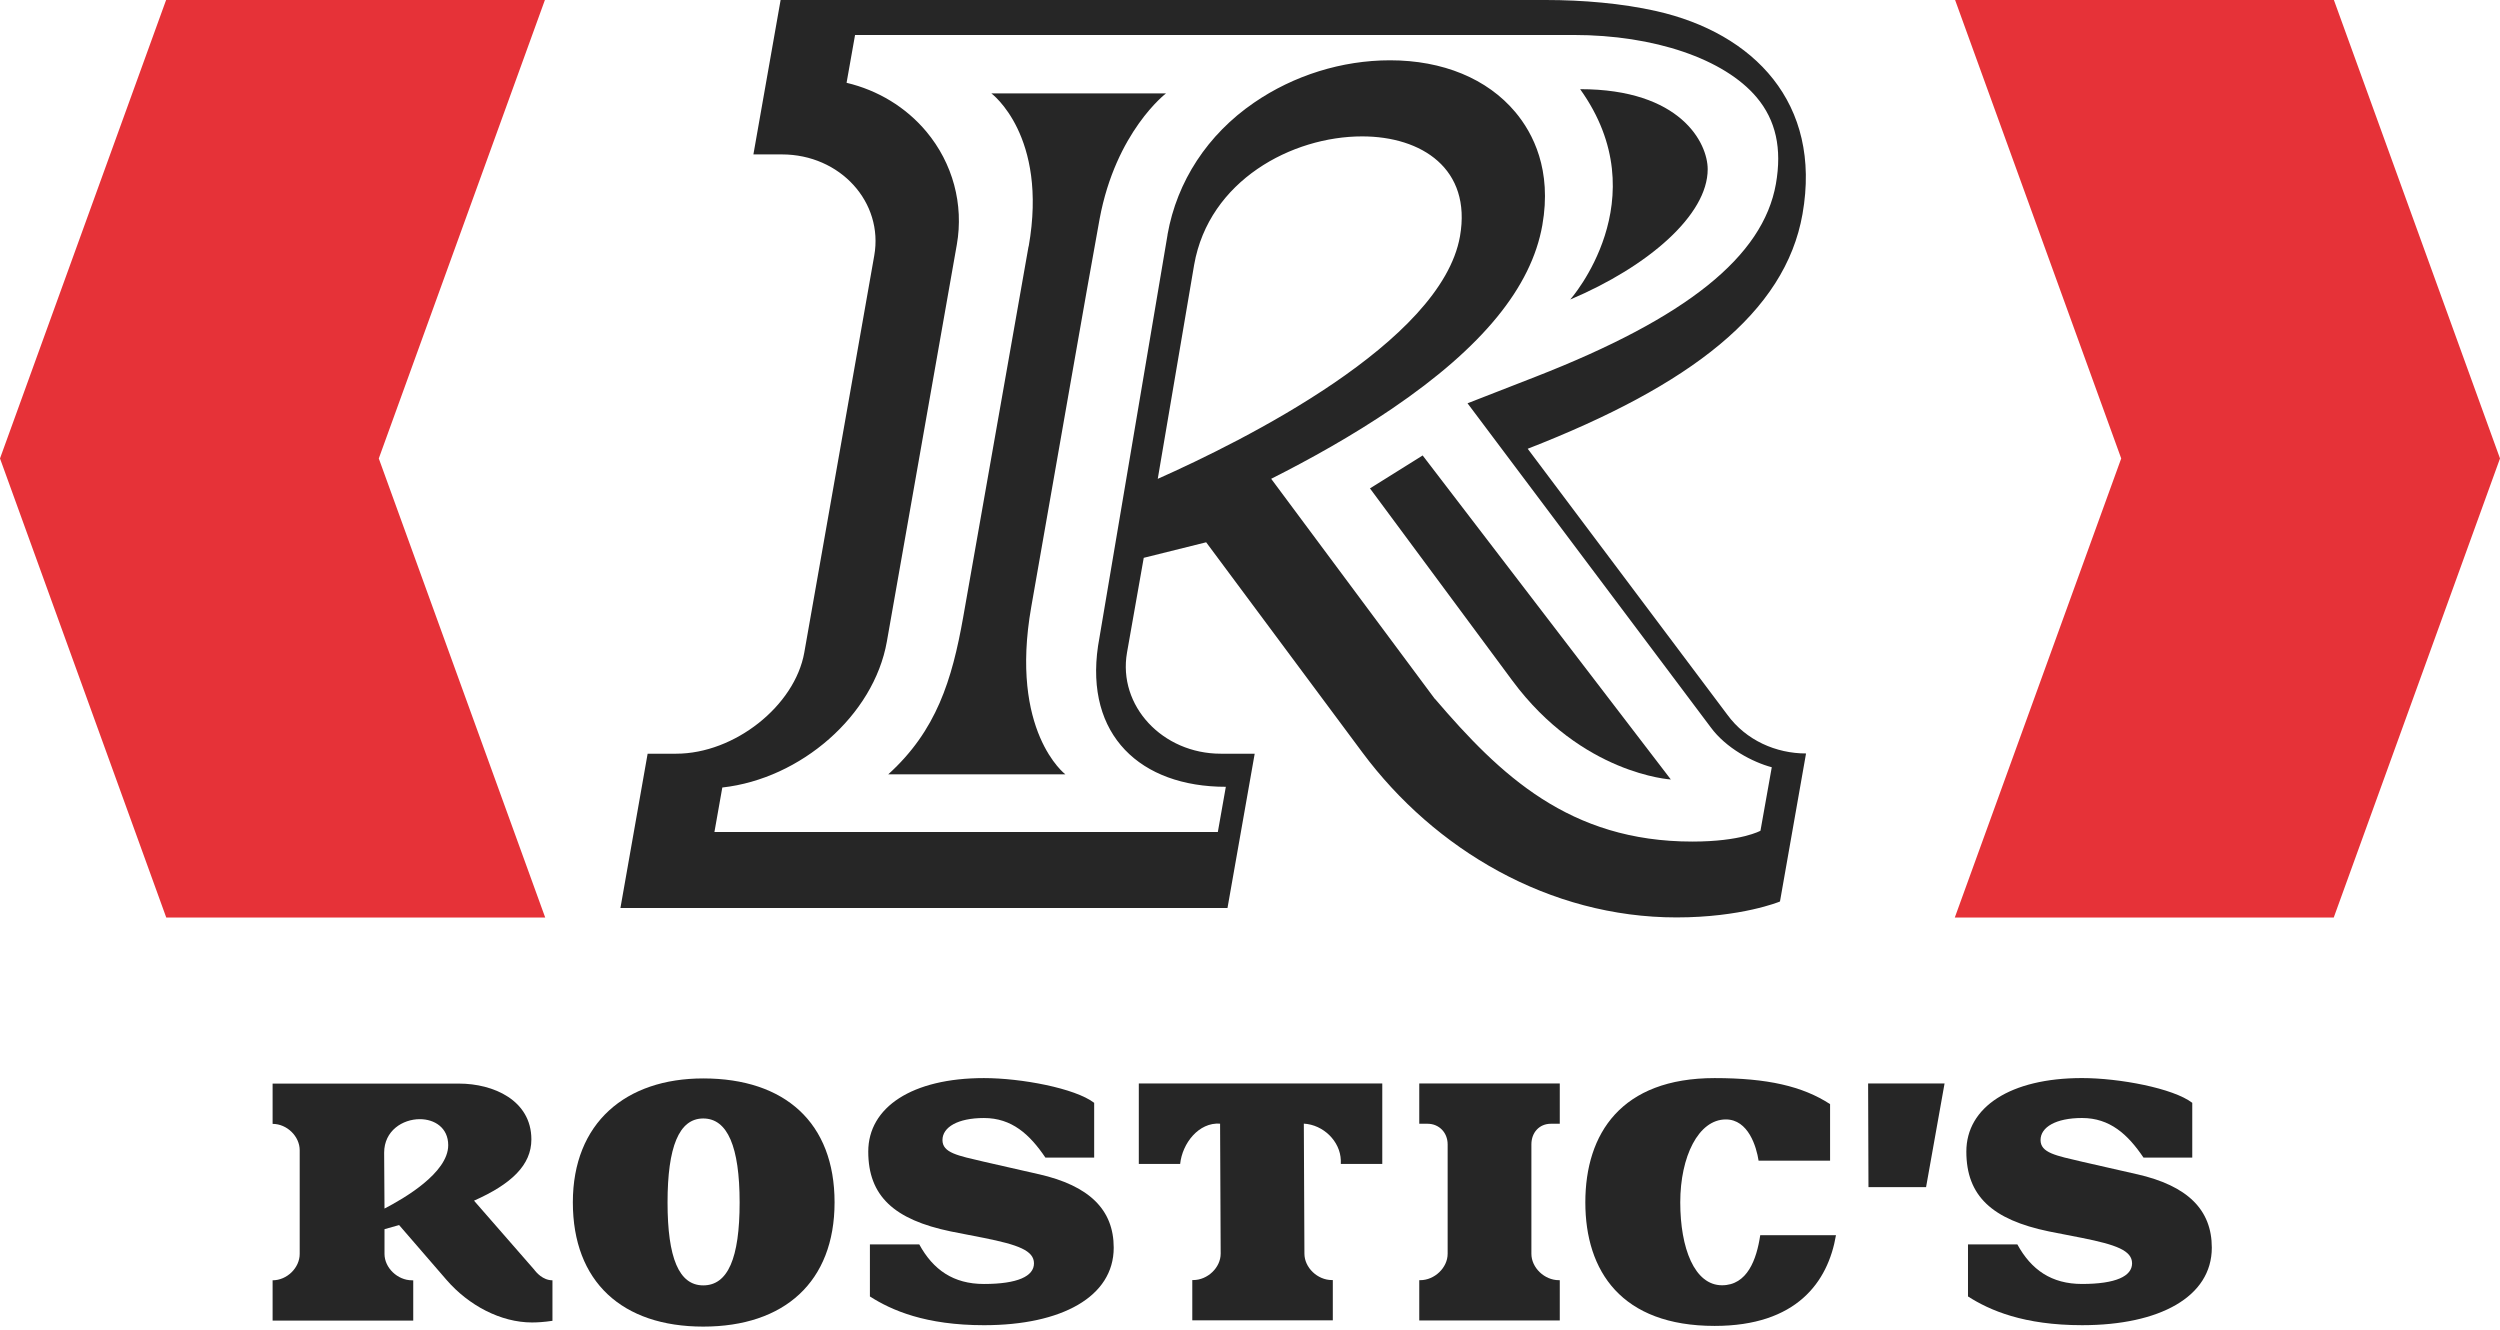
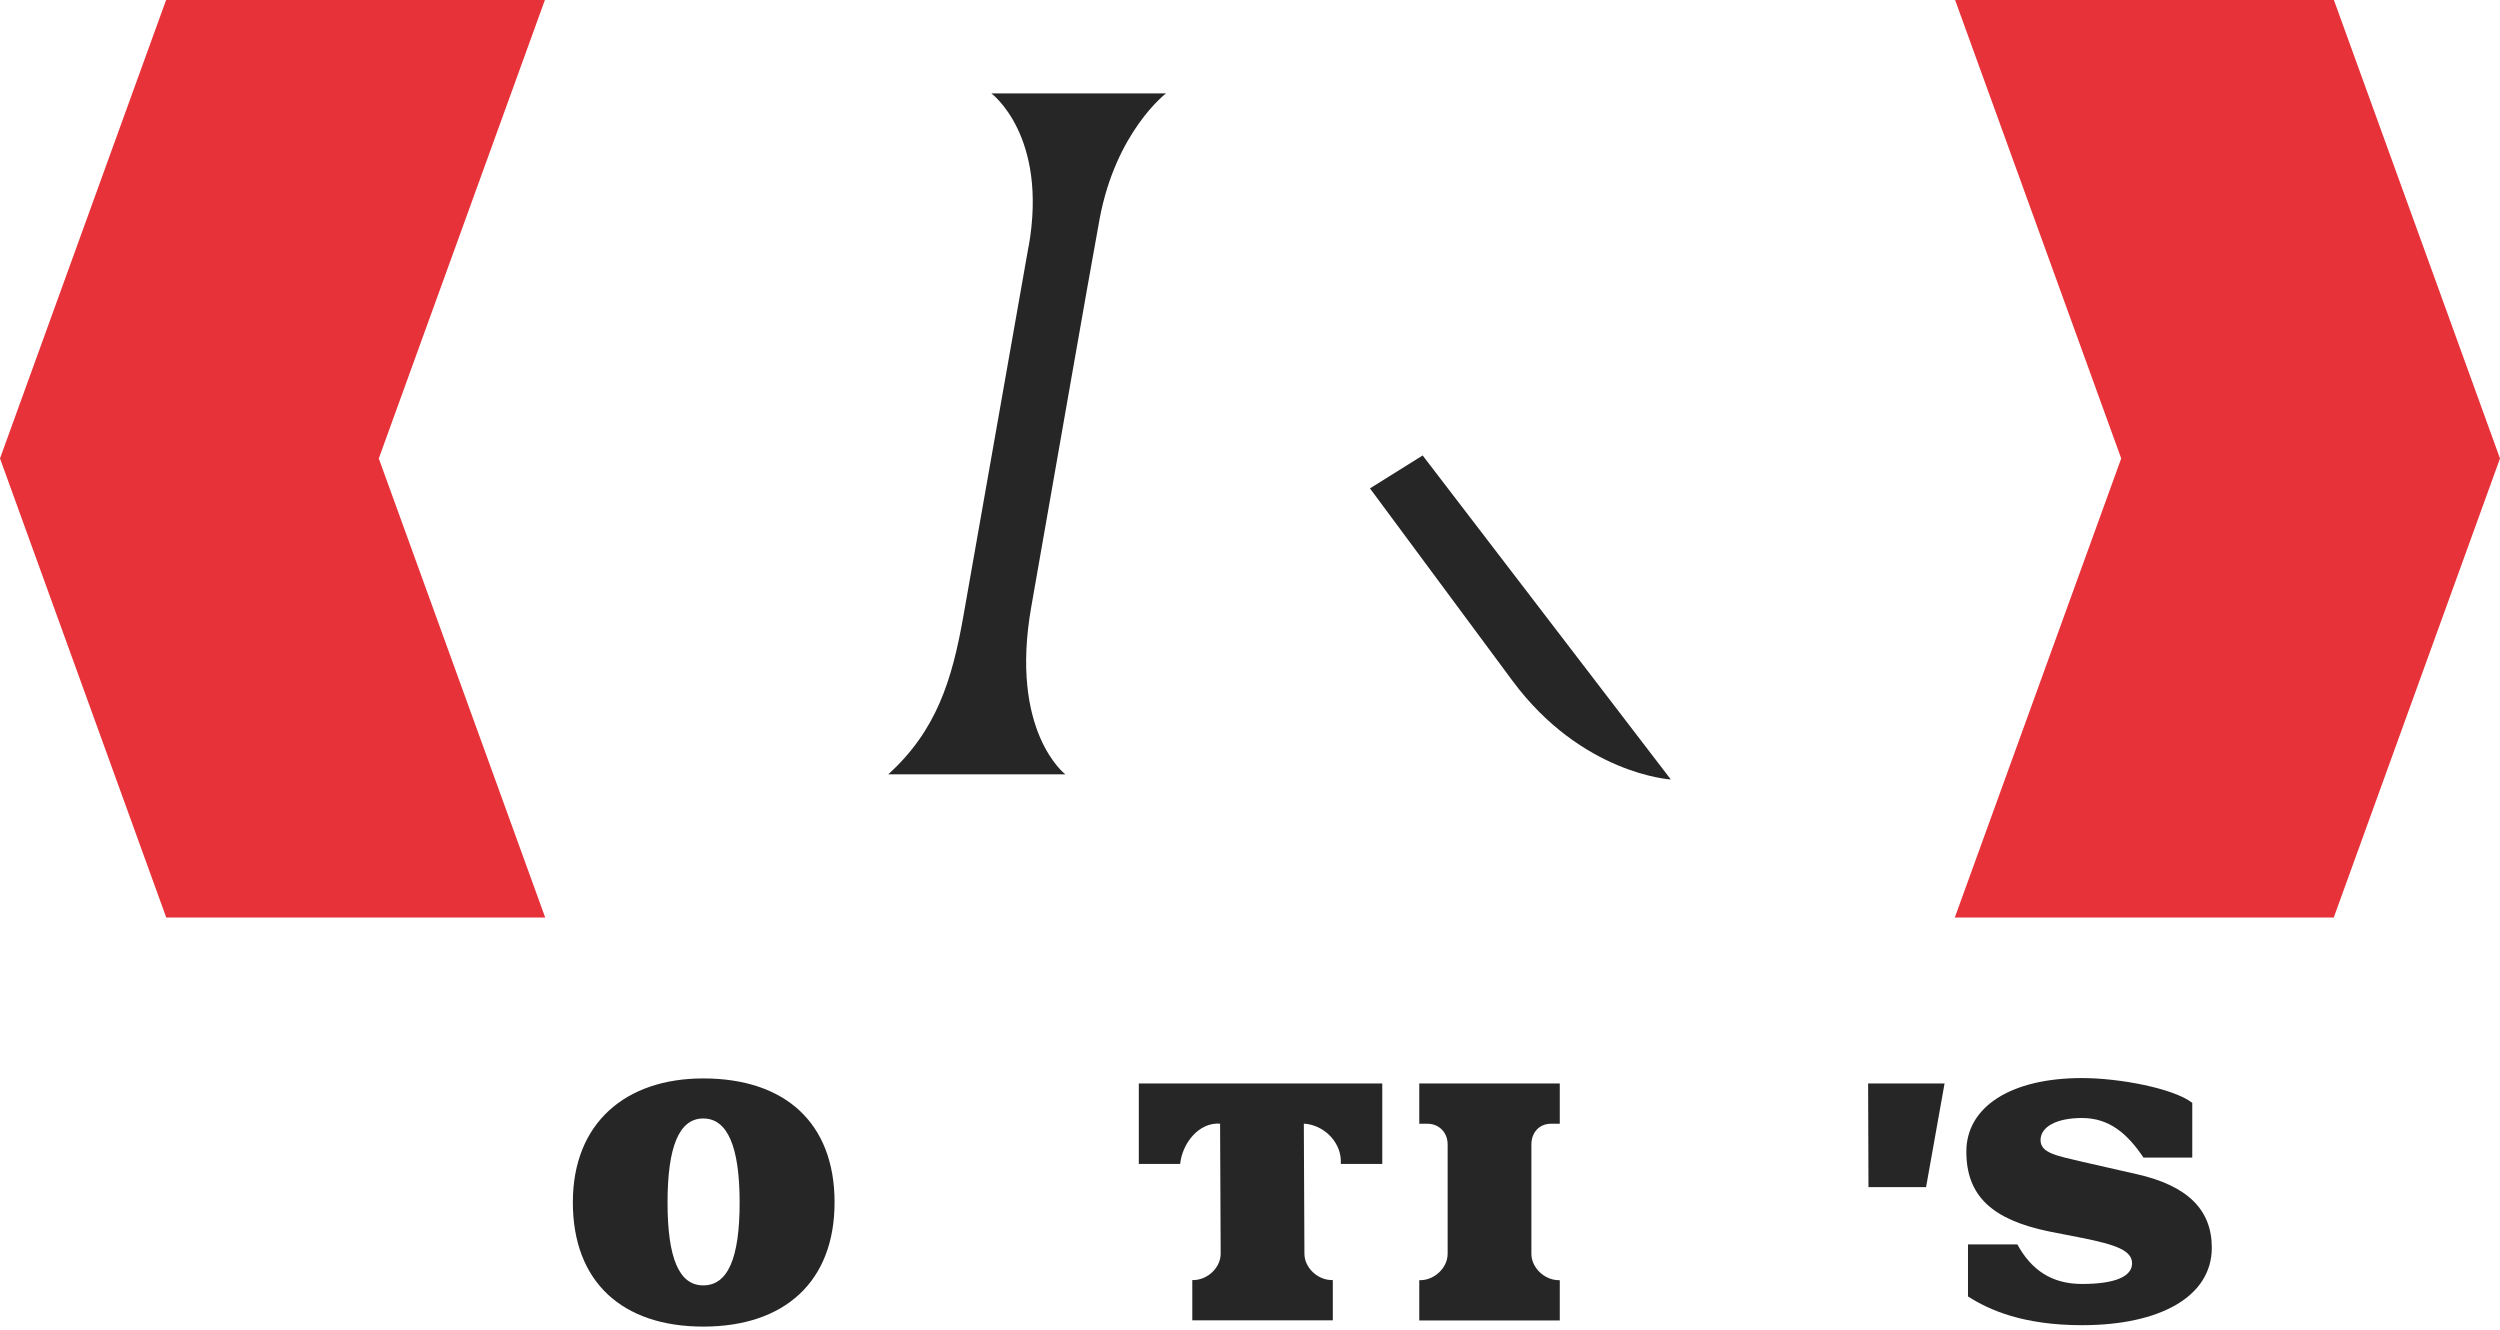
<svg xmlns="http://www.w3.org/2000/svg" width="376" height="200" viewBox="0 0 376 200" fill="none">
  <path d="M154.695 37.057C151.772 53.673 146.671 82.584 144.864 92.824C143.18 102.301 140.843 109.883 133.598 116.455H160.223C160.223 116.455 151.79 110.043 155.103 91.264C158.504 71.956 163.588 42.673 165.378 32.948C167.822 19.785 175.368 14.045 175.368 14.045H149.098C149.098 14.045 157.654 20.352 154.714 37.057" fill="#262626" />
-   <path d="M256.837 25.456C256.837 21.506 252.781 13.411 237.652 13.411C249.521 29.991 236.164 45.048 236.164 45.048C247.909 40.071 256.837 32.33 256.837 25.456Z" fill="#262626" />
  <path d="M206.049 73.461C206.049 73.461 219.547 91.671 227.449 102.354C237.899 116.473 251.293 117.234 251.293 117.234L213.967 68.501L206.031 73.461H206.049Z" fill="#262626" />
-   <path d="M267.714 135.553L271.628 113.321C267.147 113.321 262.612 111.373 259.778 107.476L229.768 67.493C254.268 57.945 268.494 47.015 271.098 32.188C274.038 15.5 263.763 4.977 249.096 1.665C243.923 0.496 237.971 0 232.479 0H117.404L113.312 23.224H117.599C126.386 23.224 132.905 30.435 131.487 38.441L120.965 98.14C119.547 106.147 110.478 113.357 101.691 113.357H97.404L93.312 136.563H184.614L188.706 113.357H183.604C174.835 113.357 168.104 106.147 169.503 98.14L172.019 83.897L181.407 81.559L204.898 113.161C215.774 127.795 233.028 137.98 252.143 137.98C261.903 137.98 267.66 135.607 267.66 135.607M174.127 72.011L179.6 39.823C181.832 27.139 194.322 20.513 204.862 20.513C213.826 20.513 221.355 25.385 219.583 35.536C216.766 51.532 186.828 66.36 174.144 72.011M215.774 105.084L191.186 72.011C196.979 69.088 203.427 65.509 209.432 61.417C222.948 52.223 230.318 43.207 231.966 33.871C233.436 25.563 230.566 20.035 227.908 16.864C223.692 11.833 216.996 9.069 209.06 9.069C201.832 9.069 194.57 11.337 188.6 15.447C181.62 20.231 177.014 27.28 175.598 35.269V35.323L165.146 97.148C163.162 110.576 171.523 118.335 184.366 118.335L183.162 125.137H107.449L108.635 118.441C120.434 117.131 131.416 107.617 133.383 96.492L143.906 36.793C144.968 30.735 143.303 24.552 139.318 19.787C136.235 16.103 132.019 13.569 127.324 12.453L128.6 5.261H236.678C248.795 5.261 259.335 8.857 264.207 14.649C267.094 18.087 268.032 22.339 267.094 27.671C265.163 38.583 253.684 47.795 230.938 56.669L220.716 60.655L257.28 109.371C259.583 112.524 263.604 114.632 266.474 115.393L264.774 124.943C264.774 124.943 261.903 126.572 254.534 126.572C236.022 126.572 225.606 116.545 215.827 105.119" fill="#262626" />
  <path d="M105.767 162.196C94.111 162.196 86.156 168.874 86.156 180.832C86.156 192.789 93.579 199.521 105.767 199.521C117.955 199.521 125.519 192.806 125.519 180.832C125.519 168.857 118.043 162.196 105.767 162.196ZM105.767 193.321C102.118 193.321 100.399 189.193 100.399 180.849C100.399 172.505 102.118 168.218 105.767 168.218C109.416 168.218 111.24 172.453 111.24 180.849C111.24 189.246 109.47 193.321 105.767 193.321Z" fill="#262626" />
  <path d="M281.018 178.544H289.681L292.462 162.955H280.965L281.018 178.544Z" fill="#262626" />
-   <path d="M259 193.305C254.838 193.305 252.711 187.708 252.711 180.835C252.711 173.961 255.439 168.363 259.567 168.363C262.951 168.363 264.172 172.474 264.491 174.563H275.244V166.06C271.116 163.368 265.803 162.145 257.884 162.145C243.836 162.145 238.434 170.488 238.434 180.835C238.434 191.18 243.854 199.417 257.884 199.417C270.178 199.417 274.926 192.846 276.13 185.776H264.739C264.191 189.444 262.791 193.305 258.982 193.305" fill="#262626" />
-   <path d="M156.219 176.599L147.982 174.722C144.049 173.801 141.746 173.393 141.746 171.462C141.746 169.531 144.049 168.15 147.982 168.15C152.181 168.15 154.873 170.611 157.229 174.102H164.563V165.865C161.693 163.667 153.579 162.145 147.982 162.145C137.194 162.145 130.586 166.519 130.586 173.198C130.586 179.877 134.466 183.437 143.003 185.209L147.982 186.183C153.101 187.21 155.51 188.078 155.51 190.01C155.51 191.941 153.066 193.11 147.982 193.11C143.394 193.11 140.347 190.983 138.257 187.157H130.834V194.987C134.094 197.078 139.213 199.31 147.999 199.31C159.655 199.31 167.503 195.041 167.503 187.653C167.503 181.949 163.854 178.335 156.237 176.599" fill="#262626" />
  <path d="M171.277 175.054H177.496C177.815 171.972 180.277 168.765 183.501 168.996L183.589 188.553C183.589 190.644 181.623 192.521 179.463 192.521H179.32V198.58H200.455V192.521H200.312C198.151 192.521 196.185 190.644 196.185 188.553L196.096 168.996C199.019 169.156 201.571 171.636 201.659 174.505V175.054H207.895V162.956H171.277V175.054Z" fill="#262626" />
  <path d="M214.716 169.013C216.433 169.013 217.726 170.343 217.726 172.113V188.571C217.726 190.661 215.76 192.539 213.598 192.539H213.457V198.597H234.59V192.539H234.449C232.288 192.539 230.322 190.661 230.322 188.571V172.113C230.322 170.324 231.526 169.013 233.245 169.013H234.59V162.955H213.457V169.013H214.716Z" fill="#262626" />
-   <path d="M80.397 191.015L71.292 180.581C76.908 178.083 79.919 175.231 79.919 171.37C79.919 165.453 74.161 162.973 69.043 162.973H41V169.031C43.161 169.031 45.075 170.909 45.075 172.999V188.589C45.075 190.678 43.161 192.557 41 192.557V198.615H62.151V192.557H61.956C59.795 192.557 57.829 190.678 57.829 188.589V184.869L60.025 184.249L67.164 192.503C70.477 196.33 75.313 198.898 80.008 198.898C80.787 198.898 81.779 198.845 83.089 198.65V192.557C81.62 192.557 80.645 191.334 80.397 191.033M57.829 181.769L57.776 173.371C57.776 170.059 60.557 168.322 63.143 168.322C65.34 168.322 67.412 169.598 67.412 172.238C67.412 176.418 60.699 180.281 57.829 181.769Z" fill="#262626" />
  <path d="M321.372 176.597L313.134 174.72C309.202 173.799 306.898 173.391 306.898 171.46C306.898 169.529 309.202 168.148 313.134 168.148C317.333 168.148 320.025 170.609 322.381 174.1H329.716V165.863C326.845 163.665 318.732 162.141 313.134 162.141C302.346 162.141 295.738 166.517 295.738 173.196C295.738 179.875 299.618 183.435 308.157 185.207L313.134 186.181C318.254 187.208 320.664 188.076 320.664 190.008C320.664 191.939 318.218 193.108 313.134 193.108C308.546 193.108 305.5 190.981 303.409 187.155H295.986V194.985C299.246 197.076 304.365 199.308 313.152 199.308C324.809 199.308 332.656 195.039 332.656 187.651C332.656 181.947 329.025 178.333 321.389 176.597" fill="#262626" />
  <path d="M56.97 68.952L81.953 0H24.981L0 68.952L25.006 138H82L56.97 68.952Z" fill="#E63238" />
  <path d="M319.03 68.952L294.047 0H351.019L376 68.952L350.994 138H294L319.03 68.952Z" fill="#E63238" />
</svg>